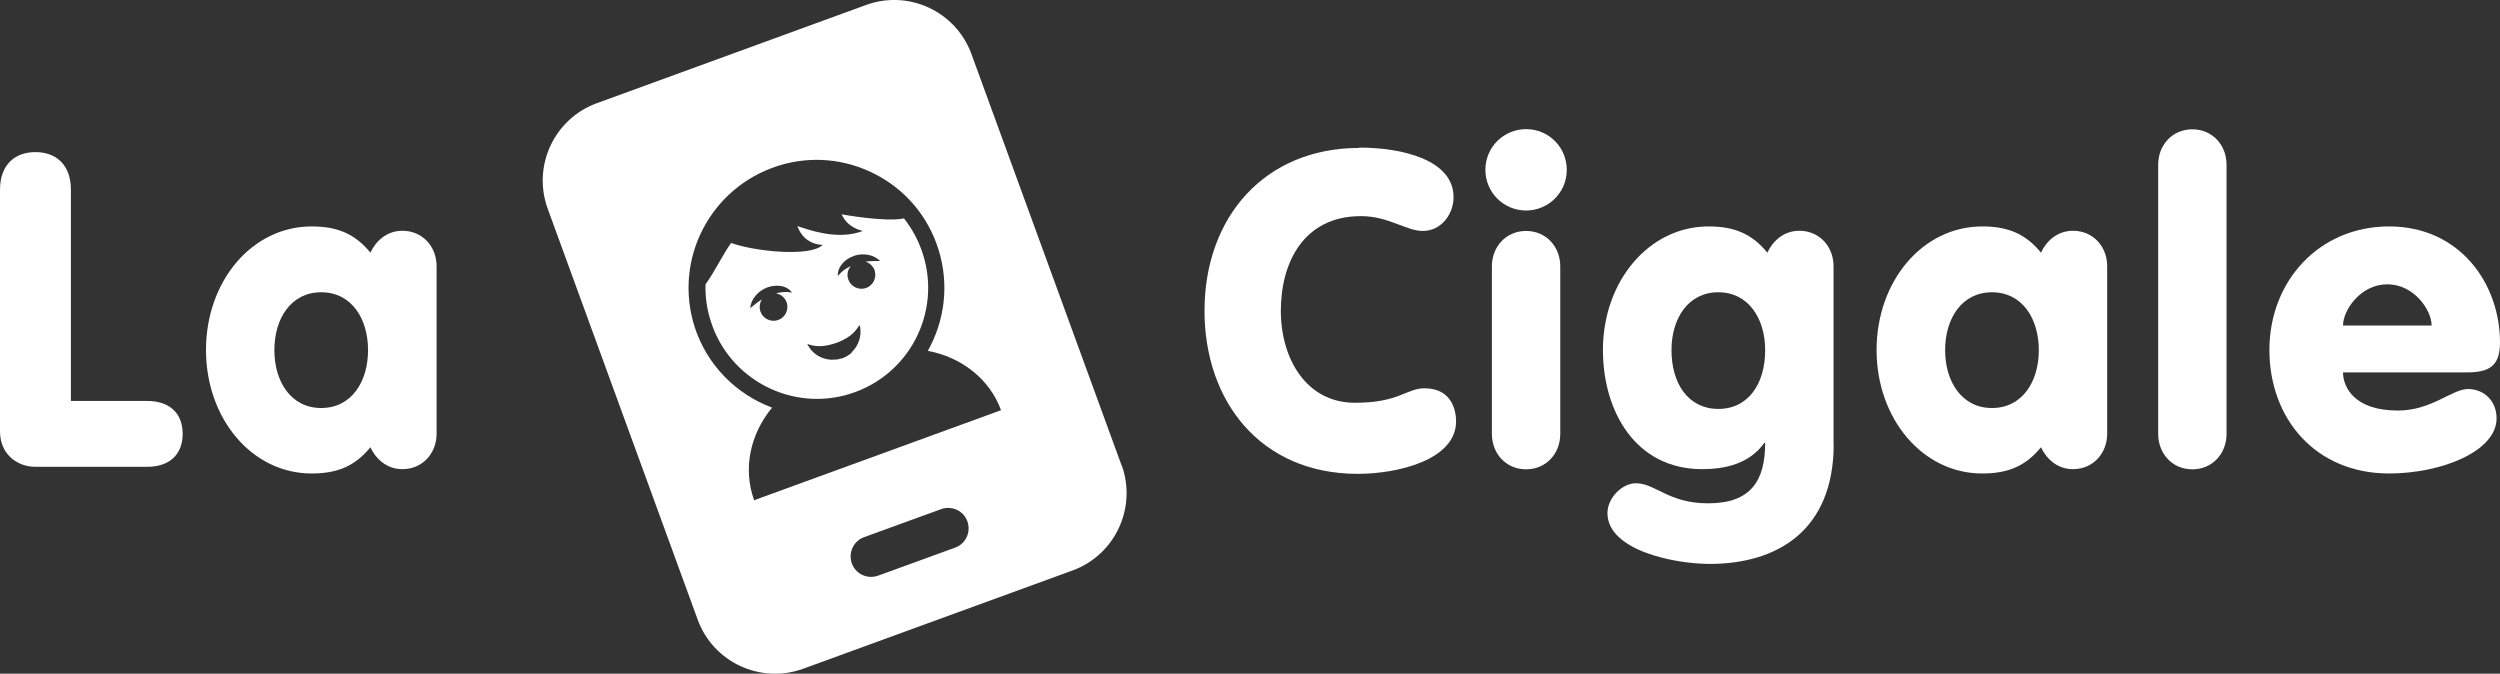
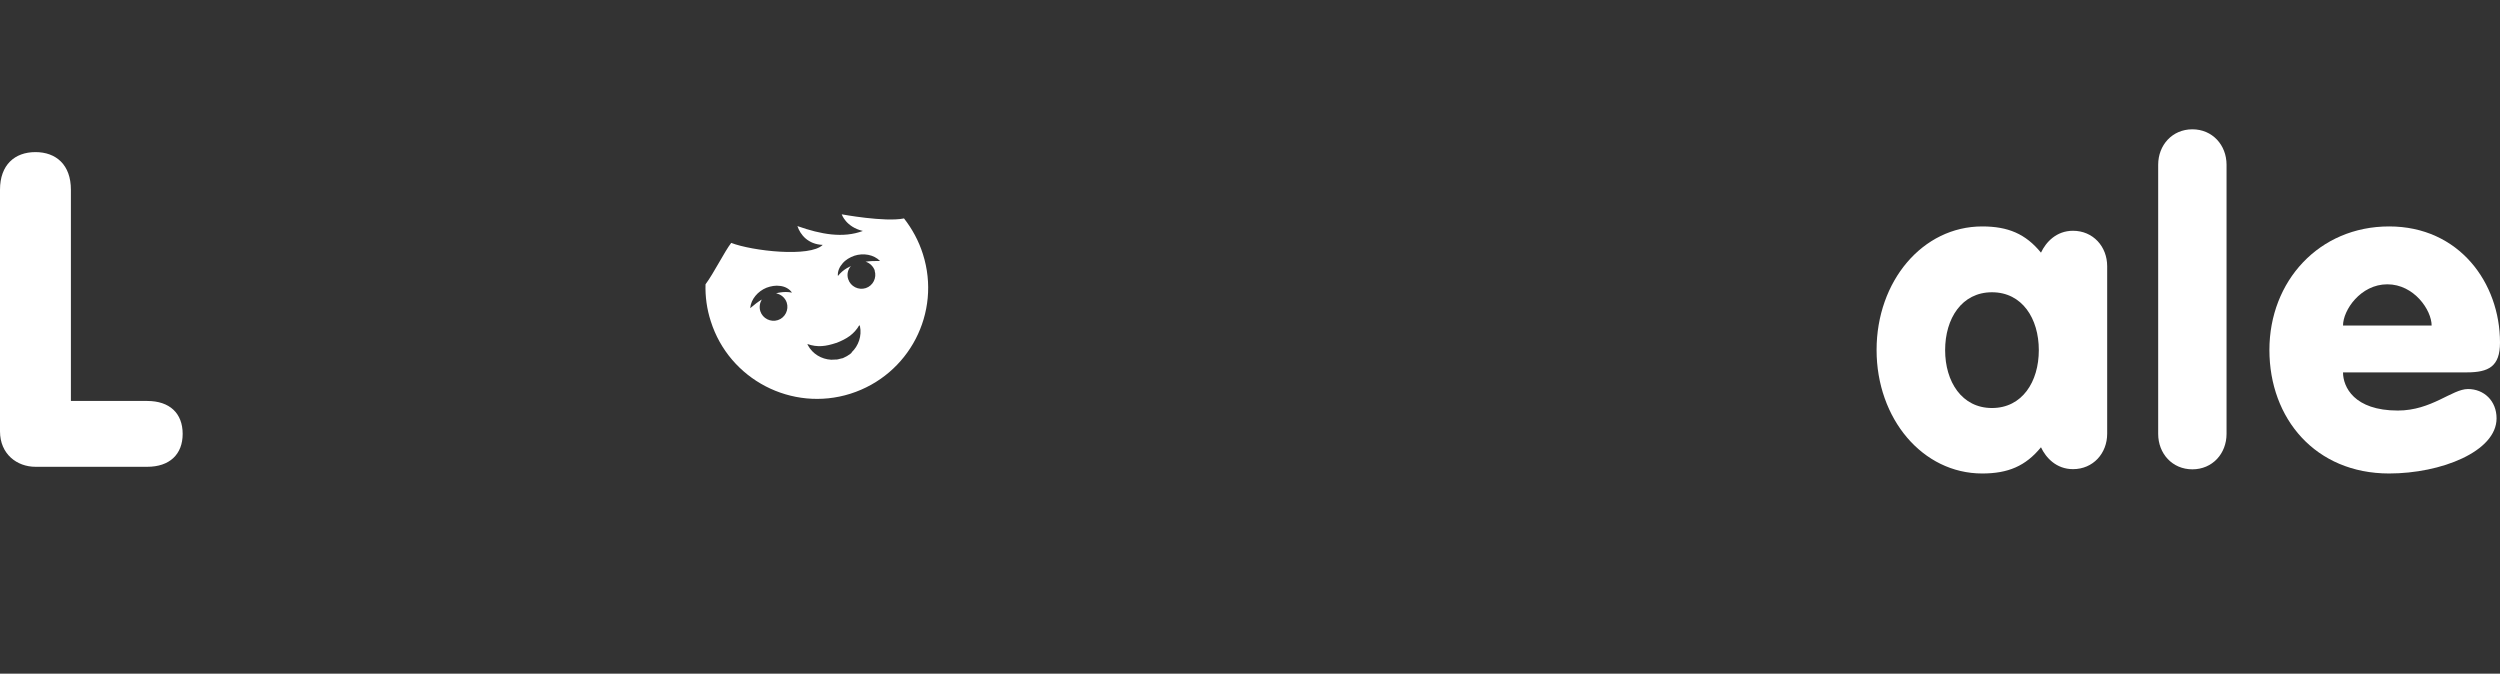
<svg xmlns="http://www.w3.org/2000/svg" viewBox="0 0 138.23 37.25" data-name="Calque 2" id="Calque_2">
  <rect x="0" y="0" width="138.23" height="37.25" fill="#333333" stroke="none" />
  <defs>
    <style>
      .cls-1 {
        fill: #fff;
        stroke-width: 0px;
      }
    </style>
  </defs>
  <g data-name="Calque 1" id="Calque_1-2">
    <g>
      <path d="M49.97,12.08c-1.06.21-3.43-.23-3.43-.23,0,0,.23.7,1.17.92-1.1.41-2.32.19-3.62-.27.16.48.59,1.01,1.4,1.04-.7.7-3.9.34-5.06-.11-.37.48-.96,1.67-1.42,2.29-.02.67.07,1.36.29,2.04,1.02,3.23,4.49,5.03,7.72,4.01,3.25-1.03,5.04-4.48,4.01-7.72-.23-.73-.59-1.39-1.05-1.98ZM43.5,16.73c.13.4-.09.84-.49.97-.4.13-.84-.09-.97-.49-.07-.23-.03-.46.08-.65-.21.13-.42.29-.64.48.04-.5.43-.94.9-1.13.24-.09.51-.14.76-.1.26.03.51.16.65.37-.24-.05-.45-.04-.65-.01-.08.01-.16.03-.23.05.27.05.5.24.59.51ZM47.09,19.5s-.01.01-.02.02c-.05.05-.11.09-.18.13-.02.01-.04.03-.06.04-.05.03-.11.06-.16.08-.03.01-.05.03-.08.04-.01,0-.02,0-.03,0-.01,0-.02.01-.03.01-.03.01-.06.01-.09.02-.06.02-.12.03-.17.04-.02,0-.05,0-.07,0-.07,0-.15.01-.22.01,0,0-.02,0-.03,0-.53-.03-1.02-.32-1.28-.8,0,0-.01-.04-.03-.07.56.2,1.03.13,1.6-.06,0,0,0,0,.01,0,0,0,0,0,0,0,.56-.22.97-.47,1.27-.99,0,.03.02.07.03.07.11.53-.08,1.08-.46,1.44ZM48.36,14.96c.13.4-.09.84-.49.97-.4.13-.84-.09-.97-.49-.09-.26-.02-.54.15-.73-.08.04-.15.08-.23.12-.18.11-.34.24-.49.43-.03-.25.09-.51.26-.7.17-.2.4-.33.65-.42.49-.16,1.07-.07,1.42.29-.3,0-.56,0-.8.04.23.07.42.25.51.49Z" class="cls-1" />
-       <path d="M62.01,25.72L53.71,2.98c-.86-2.35-3.47-3.56-5.81-2.71l-14.91,5.44c-2.35.86-3.56,3.47-2.71,5.82l8.3,22.74c.86,2.35,3.47,3.56,5.82,2.71l14.91-5.44c2.35-.86,3.56-3.47,2.71-5.82ZM52.81,30.28l-4.26,1.55c-.59.21-1.24-.09-1.45-.68s.09-1.24.68-1.45l4.26-1.55c.59-.21,1.24.09,1.45.68.21.59-.09,1.24-.68,1.45ZM54.5,22.99l-12.37,4.51-.43.16c-.63-1.72-.23-3.65.99-5.12-1.97-.74-3.6-2.33-4.29-4.49-1.17-3.72.87-7.68,4.62-8.88,1.8-.57,3.72-.4,5.39.47,1.68.87,2.91,2.34,3.48,4.15.61,1.95.34,3.96-.59,5.61,1.87.35,3.42,1.56,4.05,3.28l-.85.31Z" class="cls-1" />
    </g>
    <path d="M0,10.49c0-1.38.82-2.08,1.96-2.08s1.96.7,1.96,2.08v11.68h4.22c1.24,0,1.96.68,1.96,1.82s-.73,1.82-1.96,1.82H1.96c-1.02,0-1.96-.7-1.96-1.96v-13.35Z" class="cls-1" />
-     <path d="M24.14,23.98c0,1.09-.78,1.96-1.89,1.96-.92,0-1.5-.63-1.77-1.21-.85,1.04-1.82,1.45-3.25,1.45-3.3,0-5.84-3.03-5.84-6.83s2.54-6.83,5.84-6.83c1.43,0,2.4.41,3.25,1.45.27-.58.85-1.21,1.77-1.21,1.11,0,1.89.87,1.89,1.96v9.26ZM15.17,19.36c0,1.74.92,3.2,2.59,3.2s2.59-1.45,2.59-3.2-.92-3.2-2.59-3.2-2.59,1.45-2.59,3.2Z" class="cls-1" />
-     <path d="M75.16,8.16c2.37,0,5.21.68,5.21,2.74,0,.94-.68,1.87-1.7,1.87-.92,0-1.89-.82-3.42-.82-3.17,0-4.43,2.57-4.43,5.23s1.41,5.09,4.1,5.09c2.45,0,2.83-.8,3.85-.8,1.55,0,1.74,1.31,1.74,1.82,0,2.16-3.27,2.91-5.43,2.91-5.43,0-8.48-4.07-8.48-9.01,0-5.23,3.37-9.01,8.55-9.01Z" class="cls-1" />
-     <path d="M84.38,7.14c1.24,0,2.25.99,2.25,2.25s-1.02,2.25-2.25,2.25-2.25-.99-2.25-2.25,1.02-2.25,2.25-2.25ZM82.49,14.73c0-1.09.78-1.96,1.89-1.96s1.89.87,1.89,1.96v9.26c0,1.09-.78,1.96-1.89,1.96s-1.89-.87-1.89-1.96v-9.26Z" class="cls-1" />
-     <path d="M101.39,24.54c0,4.82-3.15,6.64-6.86,6.64-1.96,0-5.65-.75-5.65-2.81,0-.85.82-1.65,1.57-1.65,1.09,0,1.79,1.11,4,1.11,2.35,0,3.15-1.24,3.15-3.34h-.05c-.82,1.16-2.18,1.45-3.44,1.45-3.66,0-5.48-3.17-5.48-6.59,0-3.8,2.54-6.83,5.84-6.83,1.43,0,2.4.41,3.25,1.45.27-.58.85-1.21,1.77-1.21,1.11,0,1.89.87,1.89,1.96v9.81ZM95.01,16.16c-1.67,0-2.59,1.45-2.59,3.2,0,1.84.92,3.25,2.59,3.25s2.59-1.41,2.59-3.25c0-1.74-.92-3.2-2.59-3.2Z" class="cls-1" />
    <path d="M116.51,23.98c0,1.09-.78,1.96-1.89,1.96-.92,0-1.5-.63-1.77-1.21-.85,1.04-1.82,1.45-3.25,1.45-3.3,0-5.84-3.03-5.84-6.83s2.54-6.83,5.84-6.83c1.43,0,2.4.41,3.25,1.45.27-.58.85-1.21,1.77-1.21,1.11,0,1.89.87,1.89,1.96v9.26ZM107.55,19.36c0,1.74.92,3.2,2.59,3.2s2.59-1.45,2.59-3.2-.92-3.2-2.59-3.2-2.59,1.45-2.59,3.2Z" class="cls-1" />
    <path d="M119.33,9.11c0-1.09.78-1.96,1.89-1.96s1.89.87,1.89,1.96v14.88c0,1.09-.78,1.96-1.89,1.96s-1.89-.87-1.89-1.96v-14.88Z" class="cls-1" />
    <path d="M129.55,20.59c0,.8.61,2.11,3.03,2.11,1.87,0,3-1.19,3.88-1.19s1.58.65,1.58,1.62c0,1.84-3.08,3.05-5.94,3.05-4.07,0-6.62-3.03-6.62-6.83s2.74-6.83,6.62-6.83,6.13,3.13,6.13,6.42c0,1.33-.63,1.65-1.84,1.65h-6.83ZM134.45,18c0-.85-.97-2.28-2.45-2.28s-2.45,1.43-2.45,2.28h4.9Z" class="cls-1" />
  </g>
</svg>